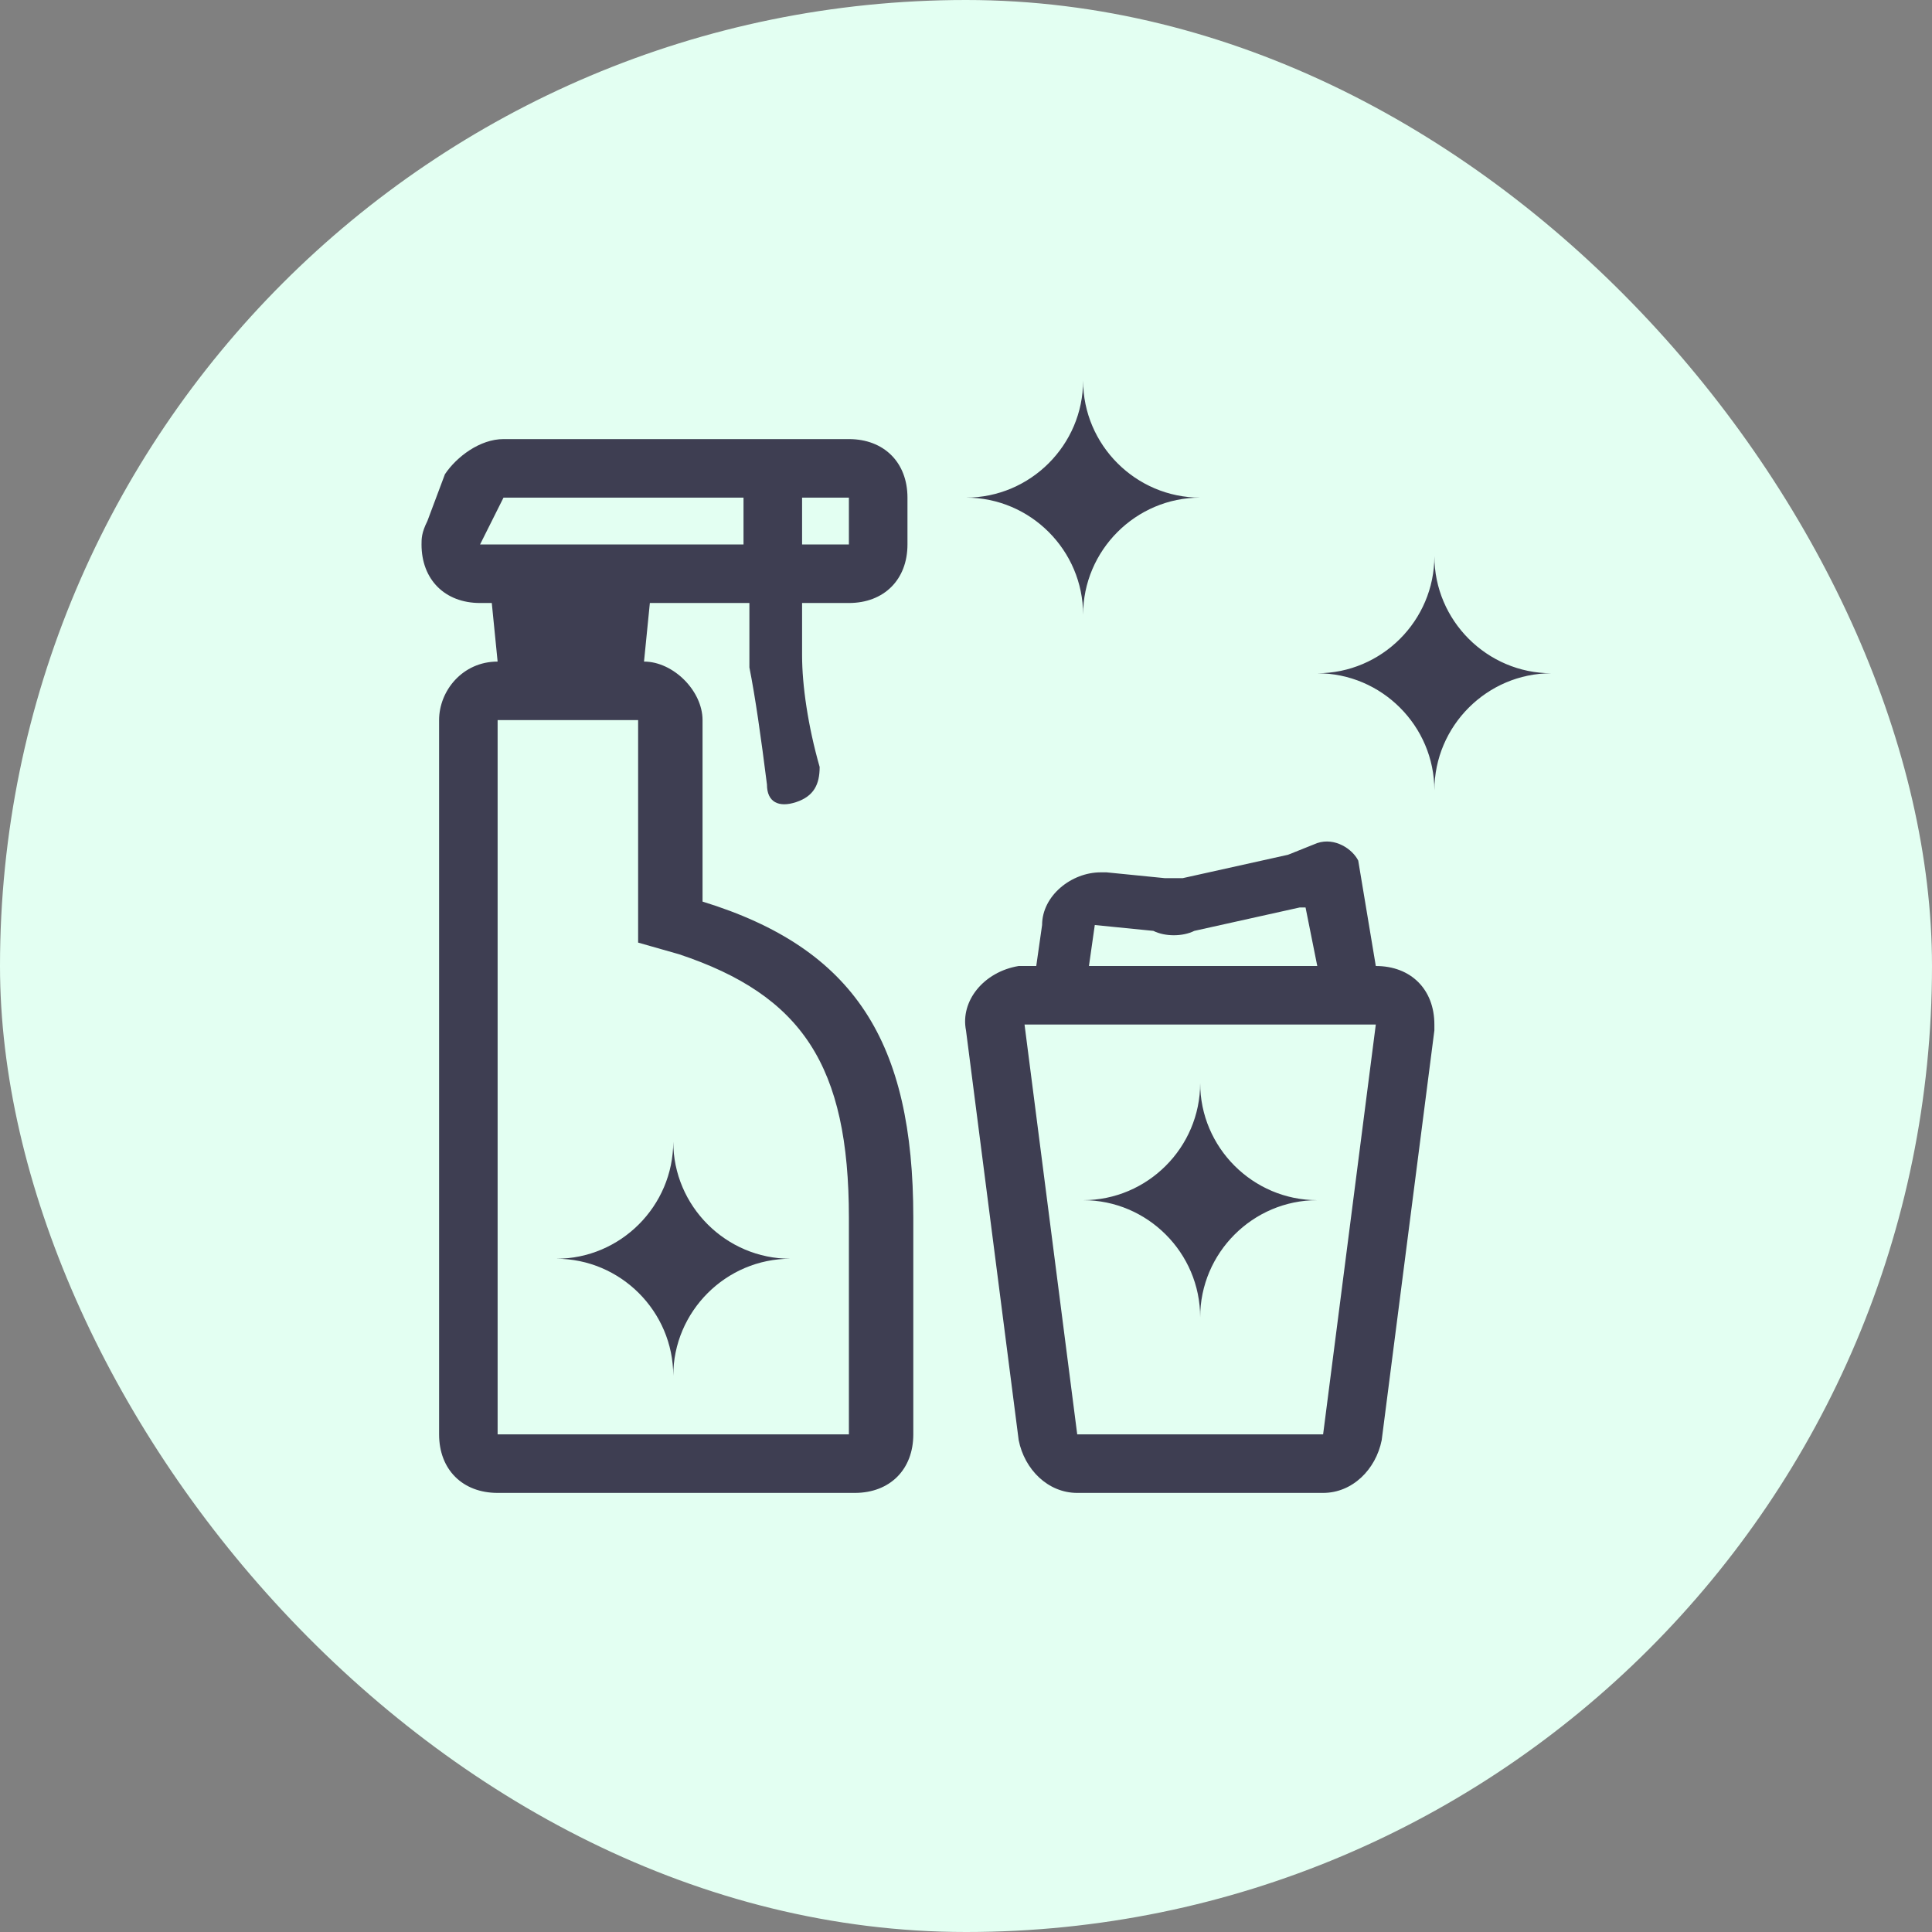
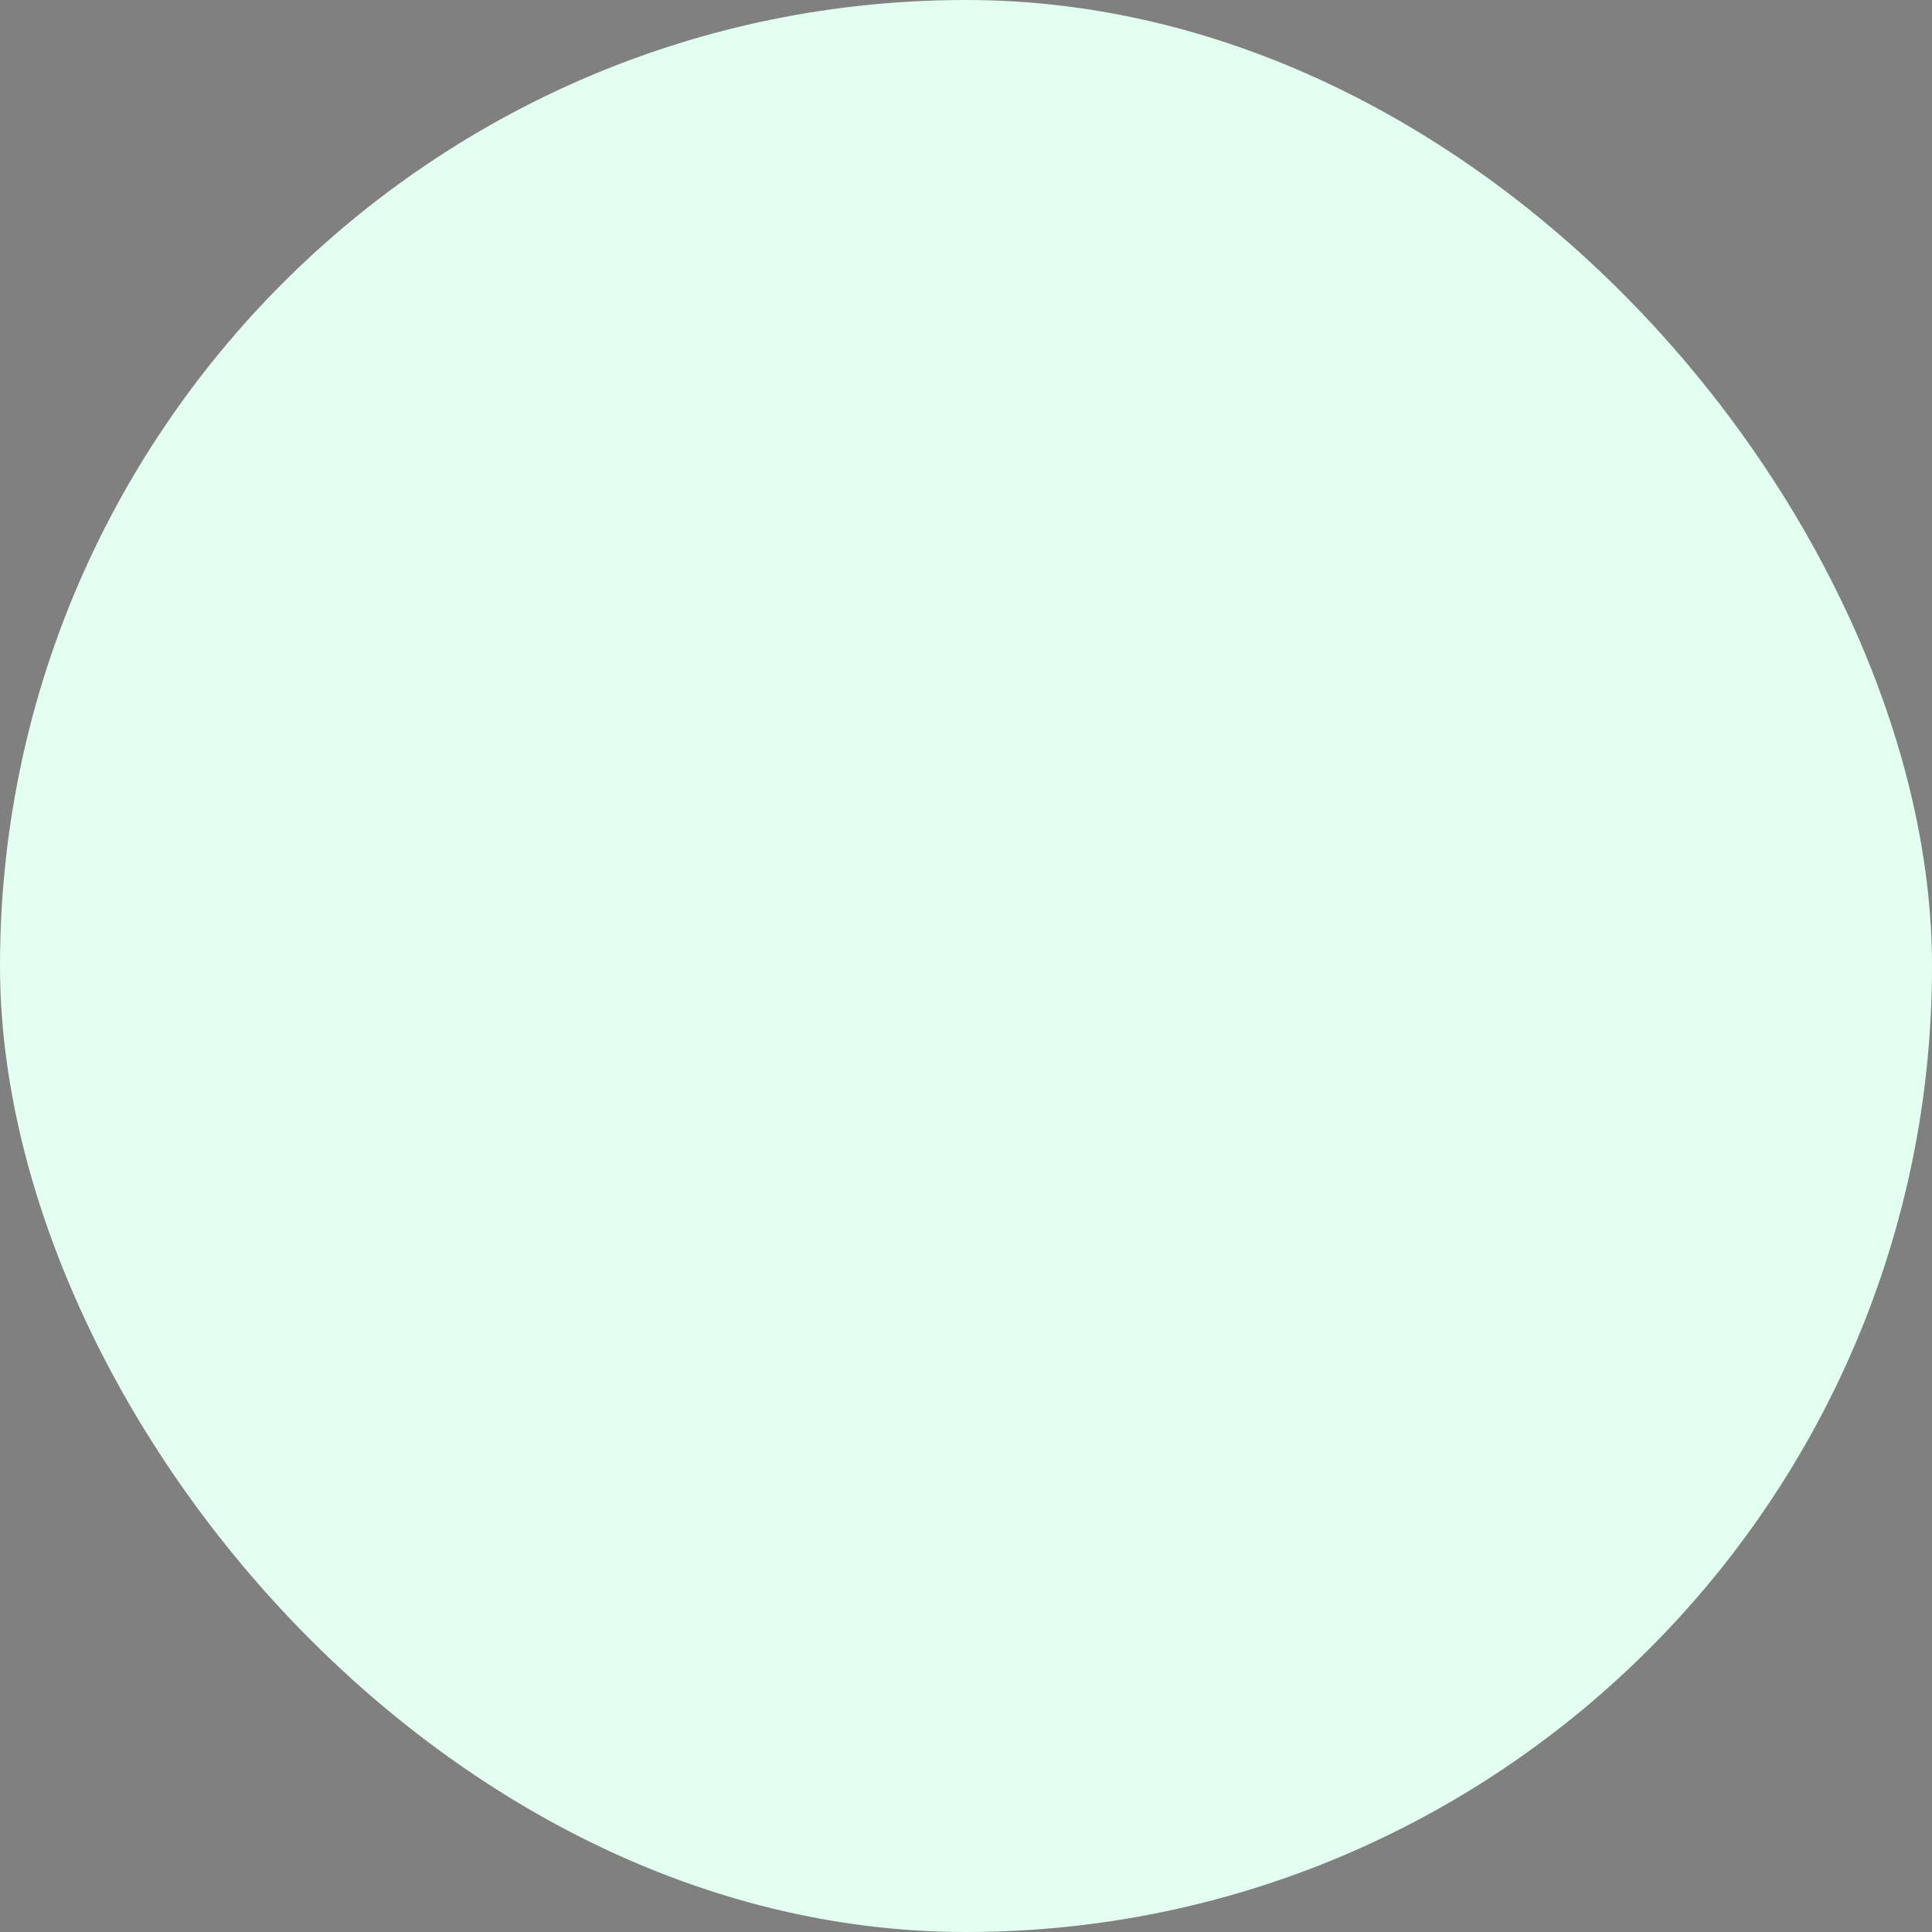
<svg xmlns="http://www.w3.org/2000/svg" width="44" height="44" viewBox="0 0 44 44" fill="none">
  <rect x="0" y="0" width="44" height="44" fill="#808080" stroke="none" />
  <rect width="44" height="44" rx="22" fill="#E3FFF2" />
-   <path d="M35.333 15.333C33.867 15.333 32.667 16.533 32.667 18C32.667 16.533 31.467 15.333 30 15.333C31.467 15.333 32.667 14.133 32.667 12.667C32.667 14.133 33.867 15.333 35.333 15.333ZM12.667 28.667C14.133 28.667 15.333 29.867 15.333 31.333C15.333 29.867 16.533 28.667 18 28.667C16.533 28.667 15.333 27.467 15.333 26C15.333 27.467 14.133 28.667 12.667 28.667ZM32.667 23.333V23.467L31.467 32.8C31.333 33.467 30.8 34 30.133 34H24.533C23.867 34 23.333 33.467 23.2 32.8L22 23.467C21.867 22.8 22.4 22.133 23.2 22H23.333H23.6L23.733 21.067C23.733 20.4 24.4 19.867 25.067 19.867H25.2L26.533 20C26.667 20 26.8 20 26.933 20L29.333 19.467L30 19.2C30.4 19.067 30.8 19.333 30.933 19.6L31.333 22C32.133 22 32.667 22.533 32.667 23.333ZM24.8 22H30L29.733 20.667H29.6L27.2 21.2C26.933 21.333 26.533 21.333 26.267 21.2L24.933 21.067L24.8 22ZM31.333 23.333H23.333L24.533 32.667H30.133L31.333 23.333ZM24.667 14C24.667 12.533 25.867 11.333 27.333 11.333C25.867 11.333 24.667 10.133 24.667 8.667C24.667 10.133 23.467 11.333 22 11.333C23.467 11.333 24.667 12.533 24.667 14ZM20.667 11.333V12.4C20.667 13.2 20.133 13.733 19.333 13.733H18.267V14.267C18.267 14.533 18.267 14.8 18.267 14.933C18.267 15.6 18.4 16.533 18.667 17.467C18.667 17.867 18.533 18.133 18.133 18.267C17.733 18.4 17.467 18.267 17.467 17.867C17.333 16.8 17.2 15.867 17.067 15.2V14.667C17.067 14.4 17.067 14.133 17.067 13.733H14.8L14.667 15.067C15.333 15.067 16 15.733 16 16.4V20.533C19.467 21.6 20.8 23.733 20.8 27.733V32.667C20.8 33.467 20.267 34 19.467 34H11.333C10.533 34 10 33.467 10 32.667V16.4C10 15.733 10.533 15.067 11.333 15.067L11.2 13.733H10.933C10.133 13.733 9.6 13.2 9.6 12.4C9.6 12.267 9.6 12.133 9.733 11.867L10.133 10.8C10.4 10.4 10.933 10 11.467 10H17.067H17.2H19.333C20.133 10 20.667 10.533 20.667 11.333ZM14.533 21.467V16.4H11.333V32.667H19.333V27.733C19.333 24.267 18.267 22.667 15.467 21.733L14.533 21.467ZM16.933 11.333H11.467L10.933 12.4H16.933V11.333ZM19.333 11.333H18.267V12.4H19.333V11.333ZM27.333 30C27.333 28.533 28.533 27.333 30 27.333C28.533 27.333 27.333 26.133 27.333 24.667C27.333 26.133 26.133 27.333 24.667 27.333C26.133 27.333 27.333 28.533 27.333 30Z" fill="#3E3E52" />
</svg>